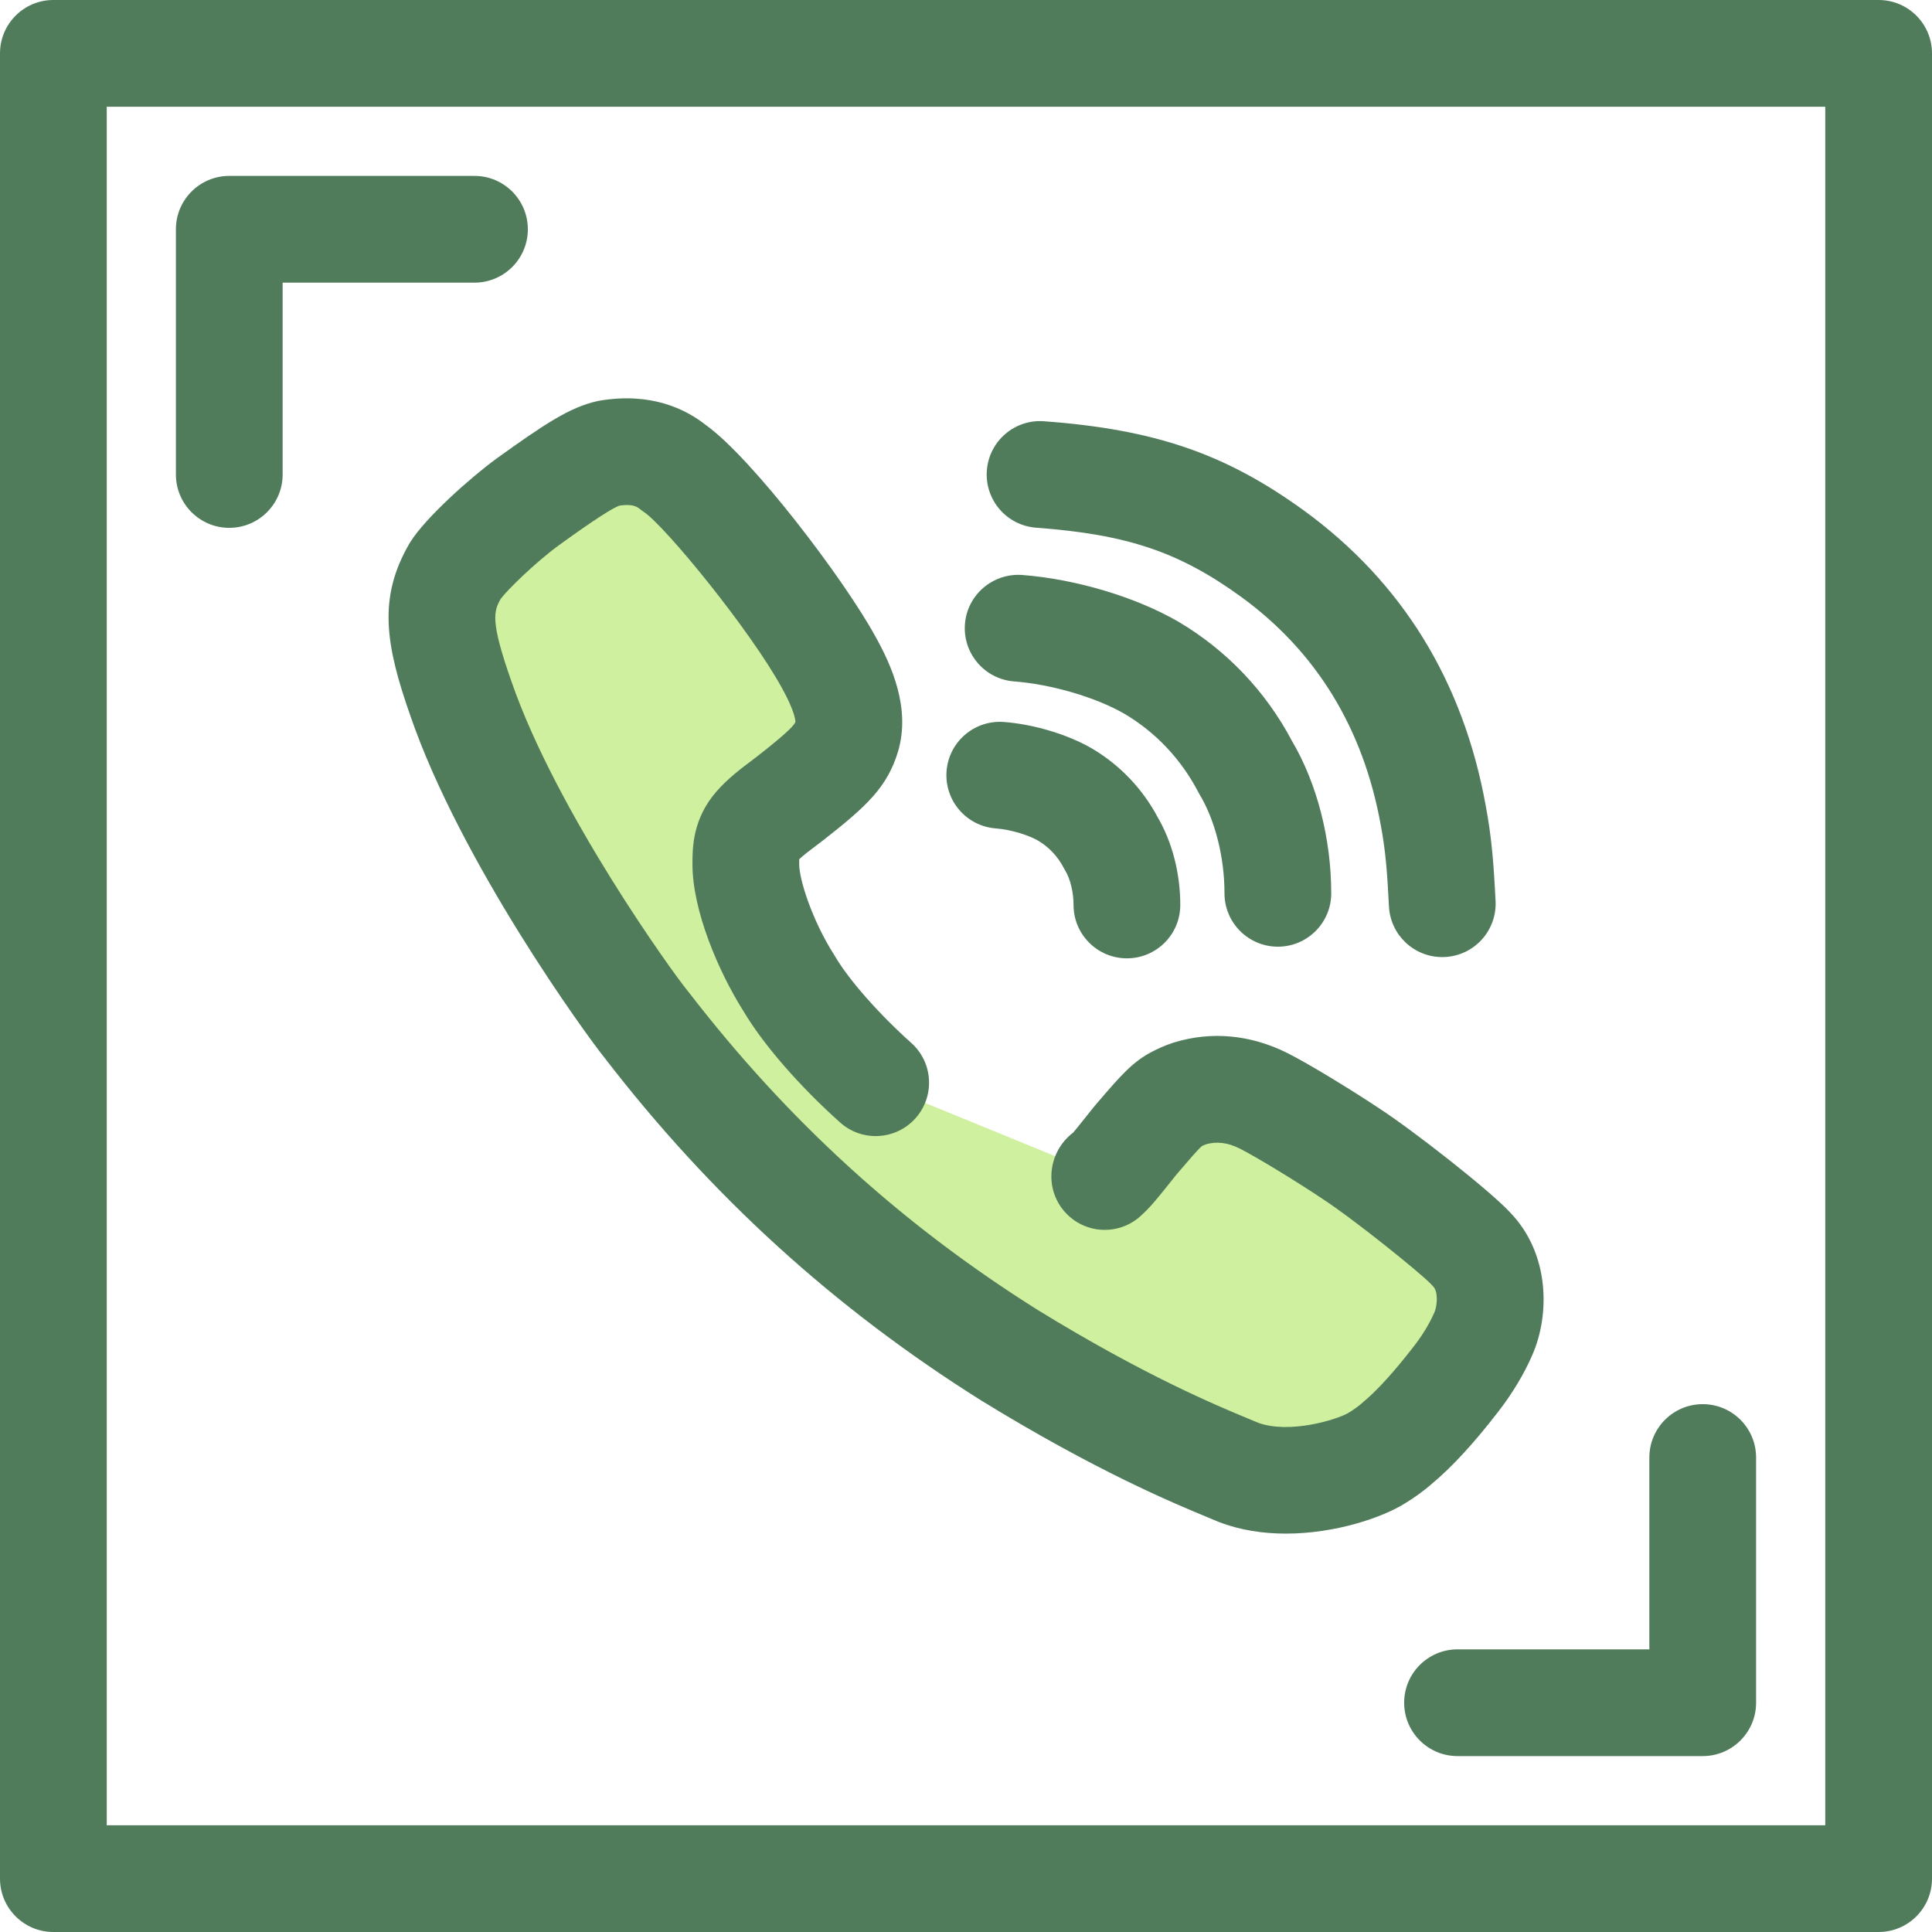
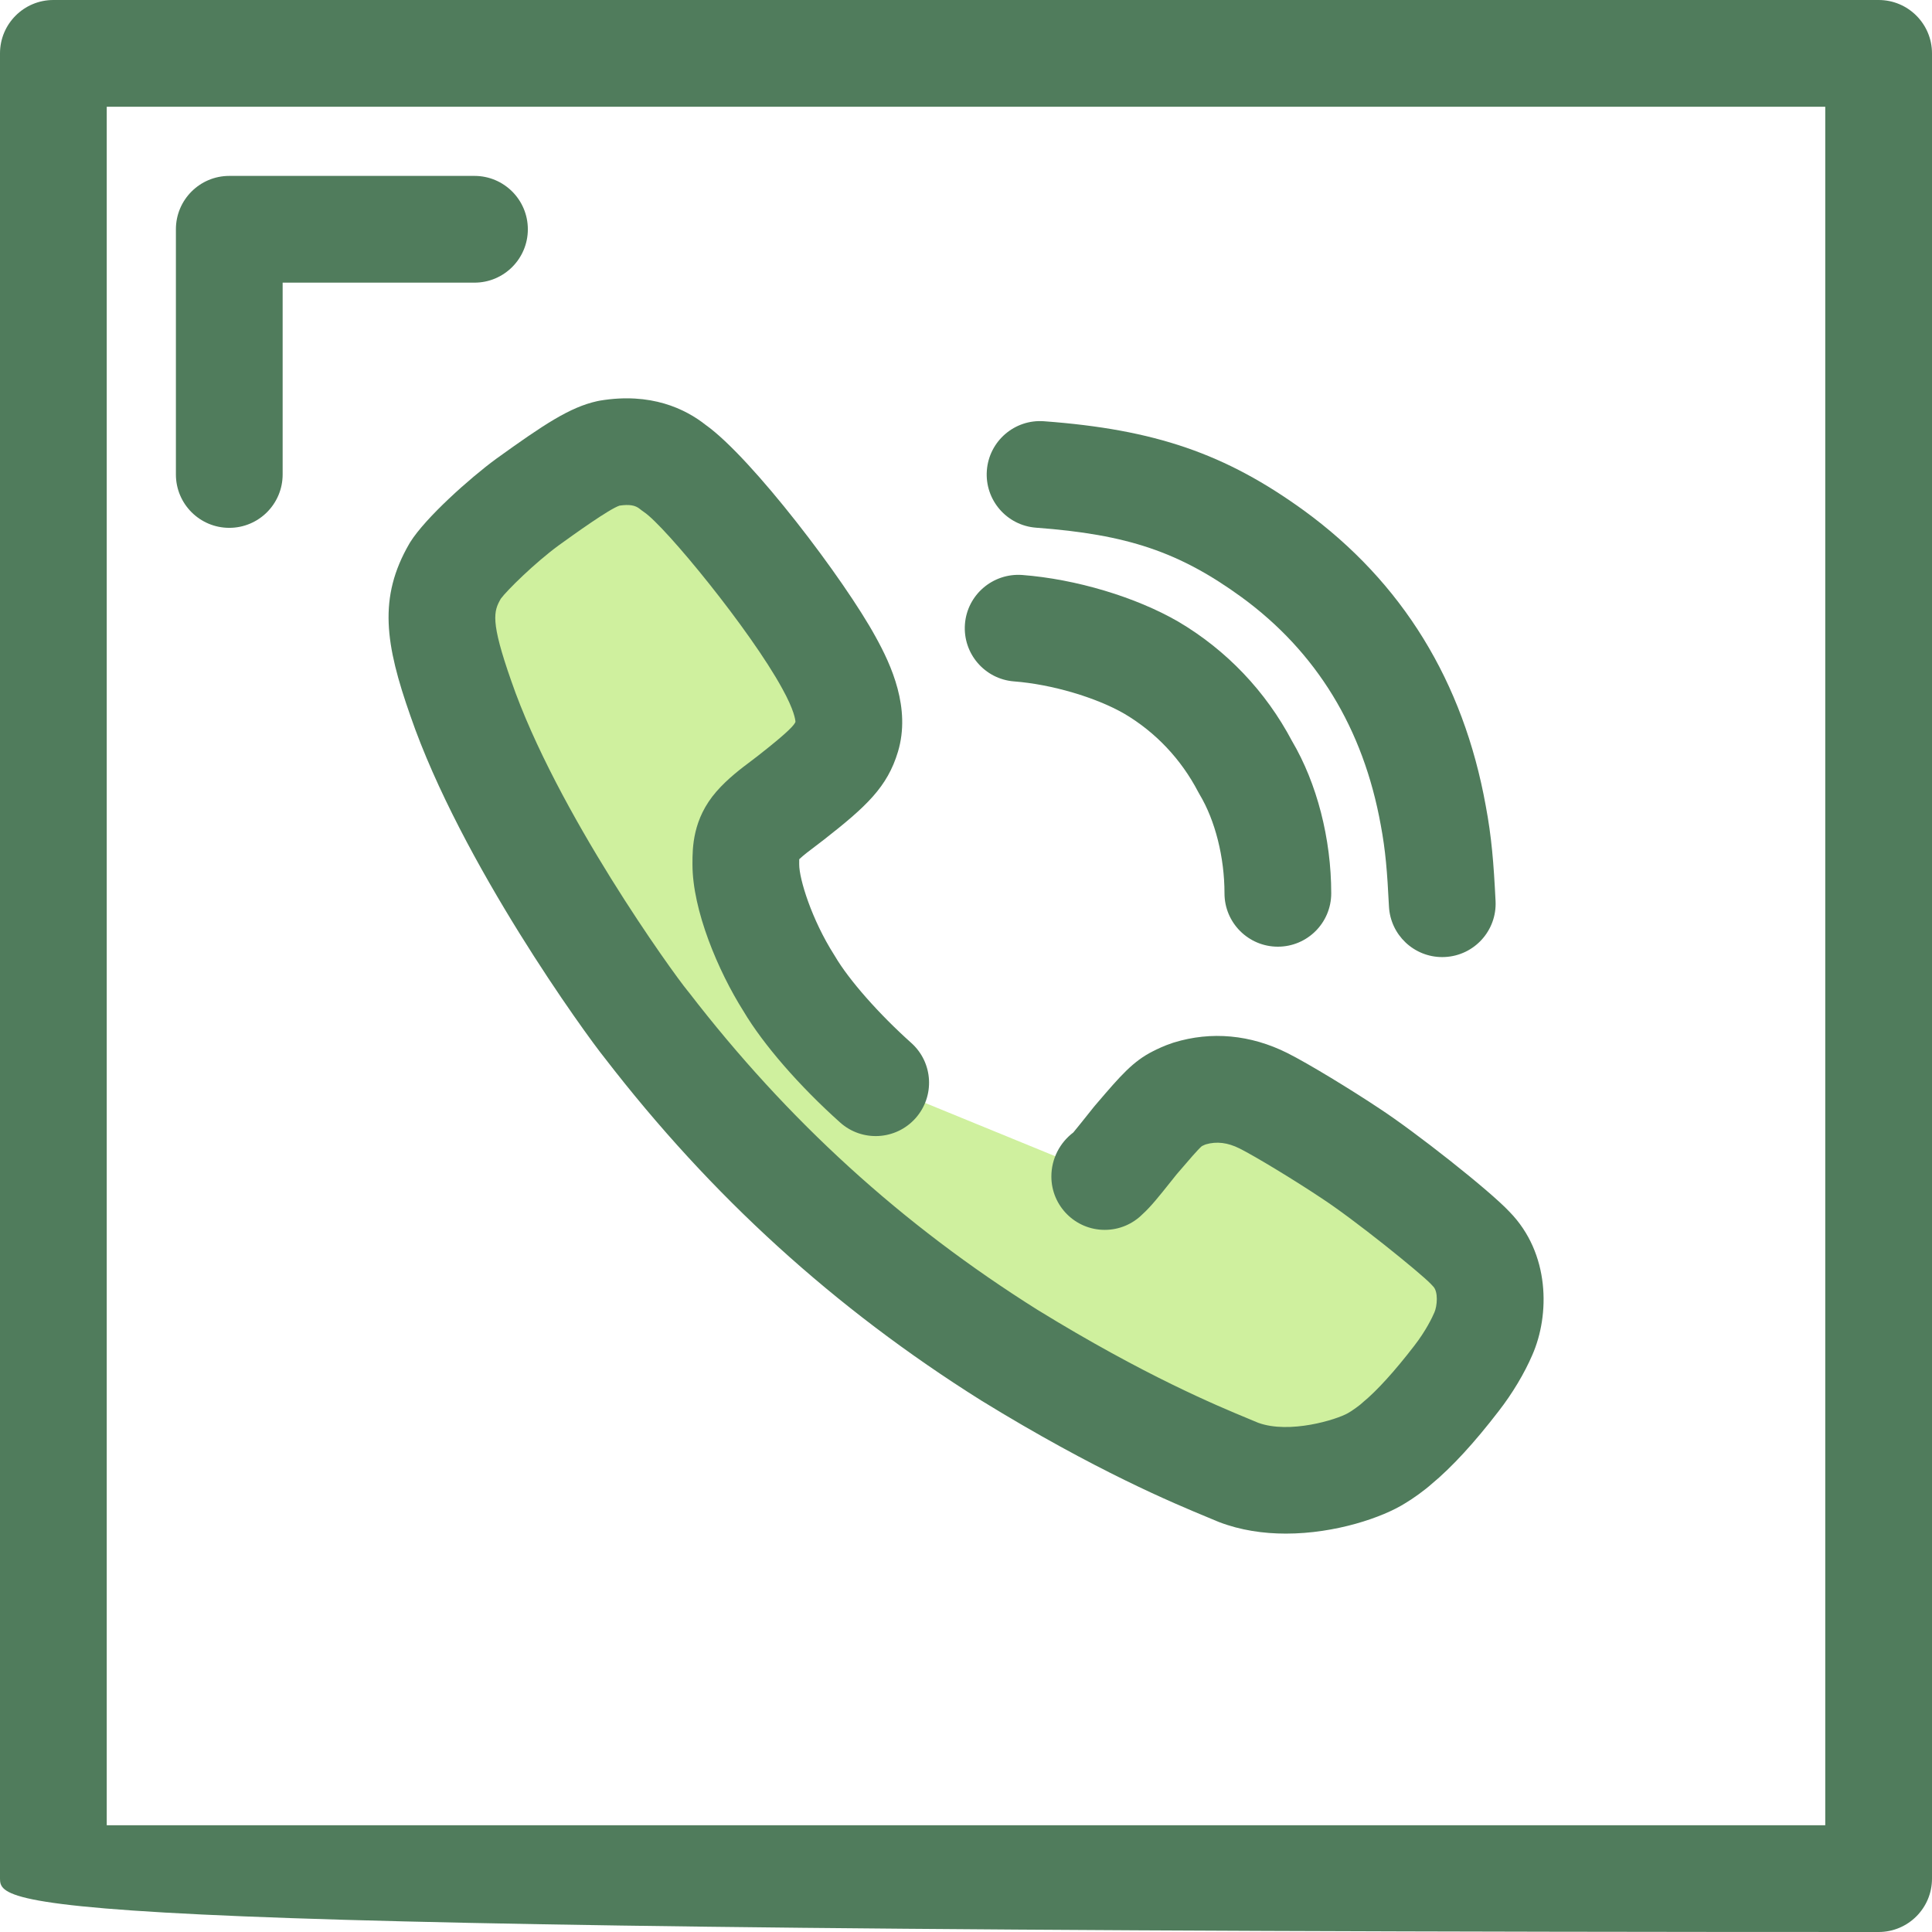
<svg xmlns="http://www.w3.org/2000/svg" height="800px" width="800px" version="1.1" id="Layer_1" viewBox="0 0 512 512" xml:space="preserve">
  <g>
    <path style="fill:#507C5C;" d="M60.76,139.883c-7.812,0-14.144-6.334-14.144-14.144V60.761c0-7.81,6.332-14.144,14.144-14.144   h64.98c7.812,0,14.144,6.334,14.144,14.144s-6.332,14.144-14.144,14.144H74.903v50.835   C74.903,133.551,68.571,139.883,60.76,139.883z" />
-     <path style="fill:#507C5C;" d="M451.239,465.383H386.26c-7.81,0-14.144-6.334-14.144-14.144s6.334-14.144,14.144-14.144h50.835   V386.26c0-7.81,6.334-14.144,14.144-14.144c7.81,0,14.144,6.334,14.144,14.144v64.979   C465.383,459.05,459.05,465.383,451.239,465.383z" />
-     <path style="fill:#507C5C;" d="M497.856,512H14.144C6.332,512,0,505.667,0,497.856V14.144C0,6.334,6.332,0,14.144,0h483.713   C505.667,0,512,6.334,512,14.144v483.713C512,505.667,505.667,512,497.856,512z M28.287,483.713h455.425V28.287H28.287V483.713z" />
+     <path style="fill:#507C5C;" d="M497.856,512C6.332,512,0,505.667,0,497.856V14.144C0,6.334,6.332,0,14.144,0h483.713   C505.667,0,512,6.334,512,14.144v483.713C512,505.667,505.667,512,497.856,512z M28.287,483.713h455.425V28.287H28.287V483.713z" />
    <path style="fill:#507C5C;" d="M382.202,253.637c-7.486,0-13.735-5.874-14.114-13.435c-0.462-9.217-0.905-14.789-2.167-21.522   c-4.625-25.647-17.057-45.961-36.969-60.481c-16.446-11.923-30.173-16.561-54.368-18.354c-7.79-0.577-13.637-7.36-13.059-15.151   c0.577-7.792,7.369-13.643,15.151-13.059c29.432,2.181,48.108,8.601,68.913,23.685c26.02,18.972,42.213,45.289,48.153,78.243   c1.536,8.189,2.083,14.93,2.598,25.221c0.39,7.803-5.616,14.444-13.417,14.834C382.68,253.631,382.44,253.637,382.202,253.637z" />
    <path style="fill:#507C5C;" d="M338.647,250.881c-7.81,0-14.144-6.334-14.144-14.144c0-9.517-2.462-19.305-6.587-26.181   c-0.144-0.24-0.281-0.485-0.41-0.734c-4.505-8.63-11.25-15.772-19.511-20.654c-7.509-4.346-19.31-7.823-29.258-8.588   c-7.789-0.6-13.616-7.399-13.018-15.186c0.6-7.79,7.42-13.579,15.186-13.018c14.221,1.093,30.074,5.836,41.37,12.376   c12.8,7.564,23.169,18.47,30.116,31.62c6.612,11.202,10.398,25.884,10.398,40.365C352.791,244.548,346.457,250.881,338.647,250.881   z" />
-     <path style="fill:#507C5C;" d="M298.645,253.968c-7.81,0-14.144-6.334-14.144-14.144c0-3.356-0.842-6.843-2.195-9.1   c-0.146-0.24-0.281-0.487-0.412-0.735c-1.581-3.031-3.94-5.532-6.823-7.234c-2.283-1.322-6.935-2.894-11.205-3.222   c-7.787-0.6-13.616-7.399-13.016-15.187c0.6-7.787,7.399-13.586,15.187-13.016c7.977,0.615,16.912,3.301,23.317,7.011   c7.417,4.383,13.401,10.65,17.425,18.203c3.875,6.631,6.007,14.879,6.007,23.282C312.788,247.635,306.456,253.968,298.645,253.968z   " />
  </g>
  <path style="fill:#CFF09E;" d="M232.063,286.922c-9.082-8.126-18.162-18.162-22.941-26.287  c-6.691-10.514-11.471-23.897-11.471-31.545c0-3.345-0.054-6.69,2.868-10.036c2.716-3.11,6.691-5.735,9.082-7.647  c10.992-8.604,13.383-11.471,14.817-16.25s0-10.992-4.779-19.596c-8.604-15.773-32.501-45.883-41.104-51.619  c-6.616-5.45-14.339-4.301-17.206-3.823c-4.301,0.956-9.56,4.301-21.508,12.905c-7.169,5.257-16.728,14.339-19.118,18.162  c-5.257,9.082-4.779,16.25,1.434,33.935c13.038,37.834,46.361,83.163,49.228,86.51c27.243,35.369,58.788,64.045,96.068,87.464  c33.047,20.316,54.009,28.2,60.7,31.067c14.385,5.527,32.501-0.956,36.802-3.823c0.956-0.478,4.301-2.868,5.257-3.823  c5.257-4.301,10.992-10.992,15.773-17.206c3.346-4.301,5.735-8.604,7.169-11.949c2.406-5.476,3.283-15.835-3.345-22.464  c-2.868-3.345-22.464-19.118-32.023-25.331c-7.169-4.779-18.162-11.47-22.941-13.861c-6.691-3.345-13.383-3.823-19.596-1.912  c-1.434,0.478-2.39,0.956-3.345,1.434c-2.868,1.434-5.257,4.301-10.992,10.992c-3.823,4.779-7.169,9.082-7.647,9.082  c0,0-0.478,0-0.478,0.478" />
  <path style="fill:#507C5C;" d="M340.773,406.423c-5.93,0-12.012-0.871-17.712-3.061c-0.167-0.065-0.332-0.133-0.498-0.204  c-0.676-0.289-1.506-0.632-2.489-1.04c-8.857-3.667-29.594-12.255-60.048-30.977c-38.92-24.449-71.515-54.107-99.755-90.74  c-5.012-6.21-38.087-51.735-51.507-90.674c-6.683-19.02-8.577-31.335-0.301-45.63c0.081-0.137,0.163-0.273,0.246-0.409  c4.058-6.493,15.82-16.991,22.749-22.071c12.796-9.216,19.571-13.7,26.804-15.305c0.246-0.055,0.494-0.103,0.743-0.146  c13.446-2.239,22.586,2.157,28.007,6.442c12.222,8.693,36.752,40.98,45.045,56.179c4.162,7.493,9.367,18.914,5.909,30.436  c-2.803,9.345-8.39,14.511-19.59,23.279c-0.686,0.546-1.477,1.144-2.331,1.784c-1.407,1.057-3.1,2.327-4.242,3.42  c-0.007,0.385-0.007,0.833-0.007,1.208v0.18c0,3.843,3.298,14.584,9.26,23.952c0.089,0.14,0.175,0.28,0.259,0.423  c3.667,6.233,11.589,15.23,20.183,22.918c5.822,5.209,6.318,14.149,1.109,19.971c-5.208,5.82-14.151,6.319-19.971,1.109  c-10.824-9.686-20.364-20.67-25.573-29.439c-6.768-10.702-13.552-26.828-13.552-38.933v-0.173  c-0.001-4.153-0.003-11.879,6.356-19.166c3.015-3.452,6.592-6.137,9.205-8.096c0.622-0.468,1.201-0.898,1.696-1.294  c0.04-0.031,0.079-0.062,0.119-0.093c8.555-6.696,9.64-8.243,9.918-8.97c-0.024-0.537-0.32-3.095-3.527-8.871  c-8.396-15.388-30.929-42.902-36.588-46.719c-0.373-0.252-0.798-0.563-1.146-0.85c-1.189-0.98-2.764-1.242-5.359-0.871  c-2.765,0.914-12.065,7.609-16.097,10.514c-6.349,4.656-13.731,11.934-15.367,14.159c-1.894,3.308-2.826,5.868,2.762,21.773  c11.933,34.624,42.925,77.514,46.671,82.049c0.16,0.187,0.267,0.322,0.419,0.516c26.193,34.004,56.412,61.521,92.386,84.121  c28.423,17.473,47.705,25.459,55.941,28.869c0.969,0.4,1.805,0.747,2.509,1.047c8.316,3.058,20.827-0.832,23.79-2.535  c0.301-0.198,0.611-0.383,0.926-0.559c0.595-0.382,1.841-1.283,2.349-1.701c0.248-0.233,0.501-0.457,0.764-0.672  c3.601-2.946,8.4-8.232,13.519-14.882c3.153-4.058,4.81-7.573,5.379-8.898c0.72-1.638,1.086-5.459-0.345-6.889  c-0.214-0.215-0.423-0.437-0.622-0.665c-2.87-2.98-20.298-17.084-29.108-22.811c-0.045-0.03-0.091-0.059-0.136-0.089  c-6.998-4.666-17.411-10.973-21.422-12.98c-3.147-1.574-6.076-1.931-8.949-1.092c-0.317,0.112-0.56,0.225-1.052,0.47  c-1.014,0.856-3.54,3.803-6.206,6.918l-0.501,0.586l-1.495,1.871c-3.08,3.864-5.362,6.727-7.574,8.715  c-2.556,2.535-6.073,4.099-9.957,4.099c-7.81,0-14.144-6.334-14.144-14.144c0-4.761,2.287-8.997,5.82-11.67  c0.973-1.17,2.522-3.112,3.734-4.631l1.67-2.092c0.099-0.124,0.202-0.248,0.305-0.369l0.661-0.771  c6.085-7.102,9.437-11.012,14.748-13.668c1.187-0.594,2.812-1.406,5.203-2.202c0.102-0.034,0.206-0.068,0.31-0.099  c9.929-3.056,20.33-2.095,30.079,2.779c5.595,2.798,17.111,9.845,24.396,14.699c9.216,6.004,29.181,21.692,34.494,27.393  c10.755,11.004,10.694,27.321,6.044,37.904c-2.092,4.882-5.288,10.23-8.952,14.94c-6.41,8.335-12.367,14.815-17.667,19.213  c-1.881,1.68-4.986,3.939-7.178,5.223C366.427,402.111,353.972,406.423,340.773,406.423z M358.609,373.685  c-0.099,0.049-0.222,0.11-0.362,0.188C358.367,373.808,358.488,373.746,358.609,373.685z M360.374,372.332  c-0.069,0.065-0.13,0.126-0.184,0.18C360.251,372.45,360.314,372.391,360.374,372.332z M293.141,297.154c-0.001,0-0.003,0-0.004,0  C293.14,297.154,293.14,297.154,293.141,297.154z M293.162,297.154c-0.003,0-0.007,0-0.01,0  C293.157,297.154,293.16,297.154,293.162,297.154z M293.192,297.154c-0.006,0-0.013,0-0.018,0  C293.179,297.154,293.186,297.154,293.192,297.154z M293.215,297.154c-0.004,0-0.01,0-0.016,0  C293.203,297.154,293.211,297.154,293.215,297.154z M293.242,297.154c-0.007,0-0.014,0-0.021,0  C293.228,297.154,293.235,297.154,293.242,297.154z" />
</svg>